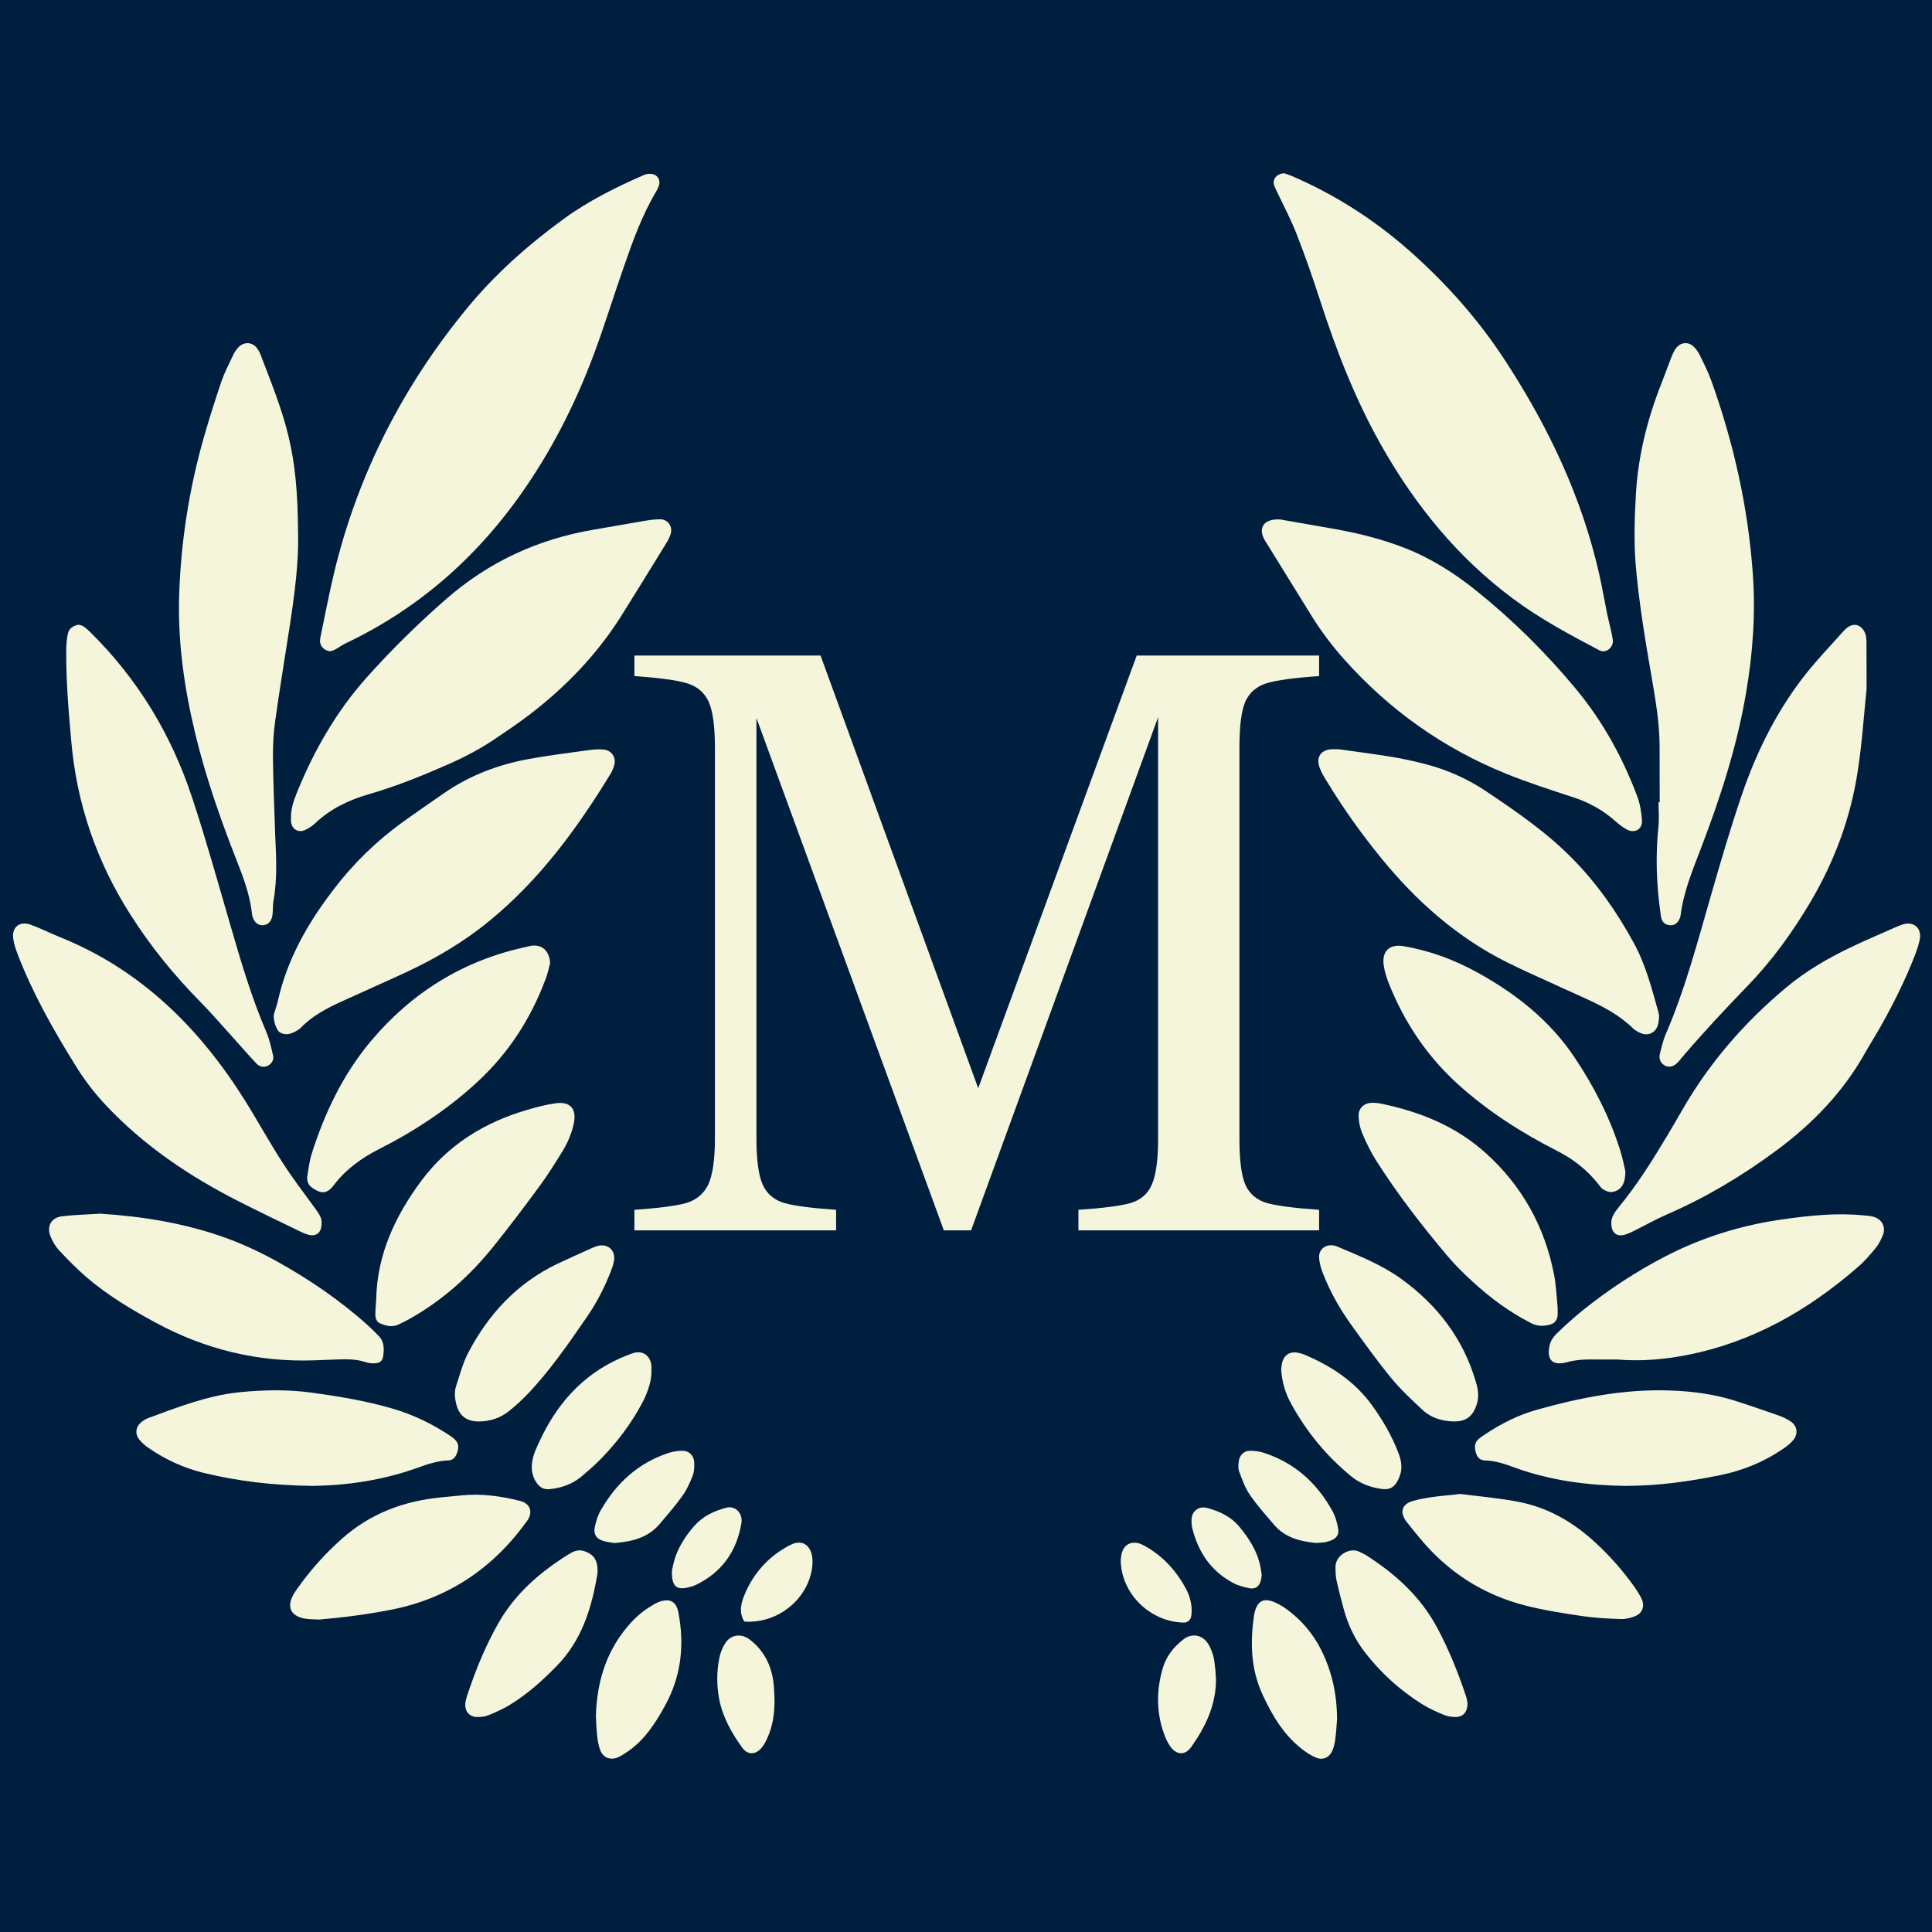
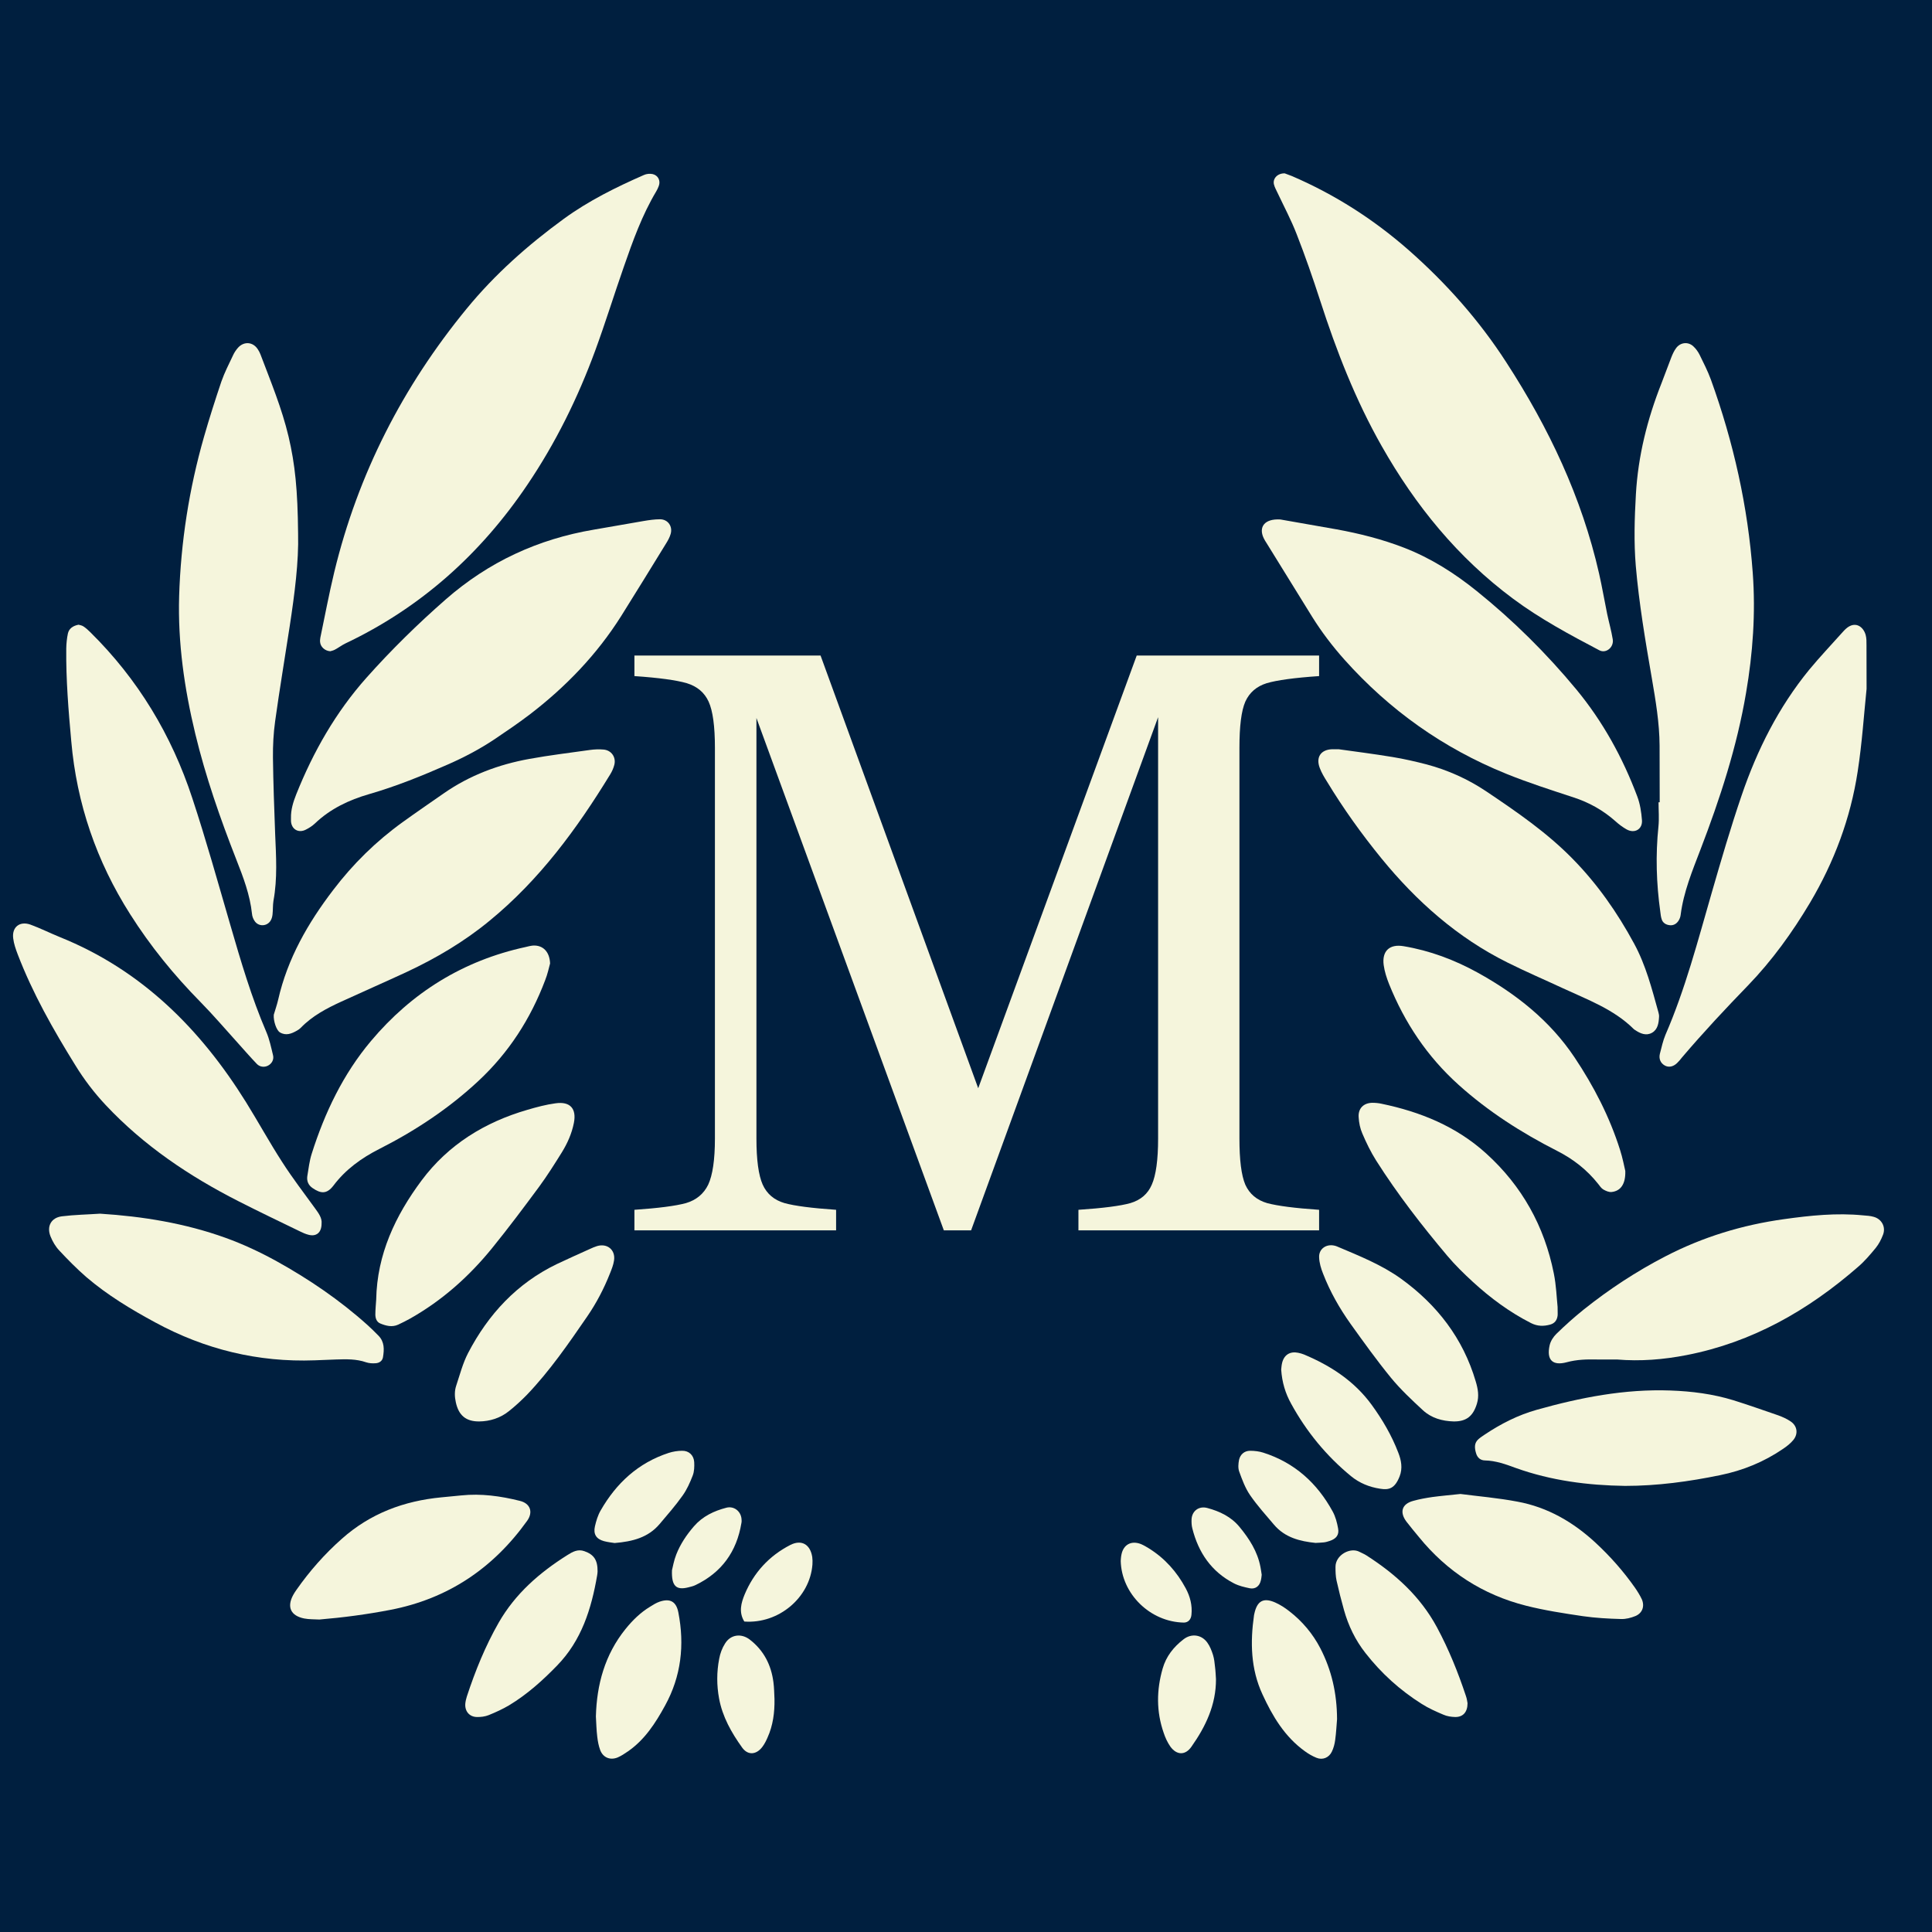
<svg xmlns="http://www.w3.org/2000/svg" version="1.0" preserveAspectRatio="xMidYMid meet" height="96" viewBox="0 0 72 72" zoomAndPan="magnify" width="96">
  <defs>
    <g />
    <clipPath id="bbfa531ad0">
      <path clip-rule="nonzero" d="M 11 6.453 L 25 6.453 L 25 25 L 11 25 Z M 11 6.453" />
    </clipPath>
    <clipPath id="783c2821e6">
      <path clip-rule="nonzero" d="M 47 6.453 L 61 6.453 L 61 25 L 47 25 Z M 47 6.453" />
    </clipPath>
    <clipPath id="8b6576716e">
      <path clip-rule="nonzero" d="M 46.617 59.582 L 49.879 59.582 L 49.879 65.543 L 46.617 65.543 Z M 46.617 59.582" />
    </clipPath>
    <clipPath id="21b27d1422">
      <path clip-rule="nonzero" d="M 43 60 L 46 60 L 46 65.703 L 43 65.703 Z M 43 60" />
    </clipPath>
    <clipPath id="ec8d713617">
-       <path clip-rule="nonzero" d="M 60.016 34.359 L 71.559 34.359 L 71.559 46.066 L 60.016 46.066 Z M 60.016 34.359" />
-     </clipPath>
+       </clipPath>
    <clipPath id="17e48a7e2a">
      <path clip-rule="nonzero" d="M 0.402 34 L 12 34 L 12 47 L 0.402 47 Z M 0.402 34" />
    </clipPath>
    <clipPath id="0675d17abe">
      <path clip-rule="nonzero" d="M 26 60 L 29 60 L 29 65.703 L 26 65.703 Z M 26 60" />
    </clipPath>
    <clipPath id="b82af80955">
      <path clip-rule="nonzero" d="M 22.152 59.641 L 25.414 59.641 L 25.414 65.543 L 22.152 65.543 Z M 22.152 59.641" />
    </clipPath>
  </defs>
  <rect fill-opacity="1" height="86.4" y="-7.2" fill="#ffffff" width="86.4" x="-7.2" />
  <rect fill-opacity="1" height="86.4" y="-7.2" fill="#001f3f" width="86.4" x="-7.2" />
  <path fill-rule="nonzero" fill-opacity="1" d="M 15.156 36.223 C 16.258 35.707 17.297 35.094 18.242 34.316 C 20.102 32.793 21.496 30.895 22.738 28.863 C 22.809 28.75 22.863 28.625 22.895 28.5 C 22.965 28.215 22.781 27.957 22.492 27.934 C 22.324 27.918 22.152 27.926 21.984 27.949 C 21.234 28.055 20.48 28.145 19.734 28.281 C 18.586 28.488 17.508 28.891 16.543 29.562 C 16.031 29.918 15.516 30.27 15.008 30.637 C 14.016 31.352 13.152 32.199 12.414 33.172 C 11.477 34.398 10.715 35.723 10.367 37.254 C 10.32 37.457 10.25 37.652 10.203 37.816 C 10.184 38.047 10.301 38.395 10.43 38.473 C 10.656 38.609 10.867 38.523 11.07 38.406 C 11.121 38.379 11.168 38.344 11.207 38.305 C 11.637 37.859 12.172 37.578 12.727 37.324 C 13.535 36.953 14.348 36.598 15.156 36.223" fill="#f5f5dc" />
  <path fill-rule="nonzero" fill-opacity="1" d="M 14.176 49.324 C 14.387 49.41 14.609 49.469 14.836 49.367 C 14.988 49.297 15.141 49.219 15.289 49.137 C 16.477 48.465 17.477 47.574 18.332 46.523 C 18.941 45.773 19.52 45 20.094 44.223 C 20.395 43.812 20.668 43.379 20.938 42.945 C 21.148 42.605 21.309 42.242 21.387 41.848 C 21.492 41.316 21.25 41.039 20.703 41.117 C 20.352 41.164 20 41.258 19.656 41.359 C 18.066 41.82 16.707 42.656 15.711 43.992 C 14.734 45.305 14.051 46.746 14.02 48.43 C 14.008 48.621 13.988 48.809 13.988 48.996 C 13.992 49.133 14.035 49.266 14.176 49.324" fill="#f5f5dc" />
  <path fill-rule="nonzero" fill-opacity="1" d="M 11.645 44.273 C 11.949 44.484 12.176 44.512 12.426 44.184 C 12.879 43.582 13.469 43.156 14.141 42.816 C 15.48 42.137 16.727 41.312 17.828 40.285 C 18.961 39.23 19.773 37.969 20.316 36.531 C 20.406 36.305 20.457 36.062 20.5 35.906 C 20.484 35.461 20.227 35.219 19.867 35.238 C 19.773 35.246 19.68 35.27 19.586 35.293 C 17.262 35.797 15.344 36.988 13.824 38.797 C 12.789 40.027 12.102 41.465 11.617 42.996 C 11.531 43.262 11.5 43.551 11.453 43.828 C 11.426 44.012 11.488 44.164 11.645 44.273" fill="#f5f5dc" />
  <path fill-rule="nonzero" fill-opacity="1" d="M 22.383 56.293 C 22.281 56.469 22.219 56.676 22.172 56.879 C 22.105 57.172 22.219 57.355 22.508 57.434 C 22.652 57.473 22.805 57.488 22.906 57.504 C 23.574 57.449 24.152 57.301 24.578 56.801 C 24.871 56.453 25.172 56.113 25.434 55.742 C 25.598 55.516 25.715 55.25 25.816 54.988 C 25.875 54.836 25.879 54.652 25.871 54.488 C 25.855 54.234 25.676 54.062 25.422 54.066 C 25.258 54.066 25.082 54.094 24.922 54.145 C 23.785 54.516 22.969 55.27 22.383 56.293" fill="#f5f5dc" />
  <path fill-rule="nonzero" fill-opacity="1" d="M 17.859 52.973 C 18.254 52.969 18.645 52.848 18.965 52.59 C 19.203 52.402 19.426 52.195 19.637 51.98 C 20.488 51.09 21.188 50.074 21.883 49.062 C 22.227 48.562 22.508 48.023 22.73 47.461 C 22.793 47.305 22.859 47.141 22.883 46.977 C 22.945 46.582 22.633 46.324 22.25 46.438 C 22.16 46.465 22.074 46.504 21.988 46.543 C 21.574 46.73 21.16 46.914 20.75 47.109 C 19.262 47.828 18.199 48.977 17.445 50.422 C 17.246 50.805 17.137 51.234 17 51.645 C 16.934 51.844 16.941 52.055 16.988 52.262 C 17.094 52.75 17.367 52.977 17.859 52.973" fill="#f5f5dc" />
  <path fill-rule="nonzero" fill-opacity="1" d="M 46.586 55.719 C 46.852 56.105 47.172 56.461 47.477 56.82 C 47.887 57.305 48.453 57.441 49.027 57.5 C 49.145 57.492 49.242 57.492 49.336 57.48 C 49.41 57.473 49.48 57.449 49.555 57.426 C 49.793 57.348 49.914 57.203 49.867 56.961 C 49.828 56.742 49.77 56.516 49.66 56.32 C 49.082 55.266 48.242 54.508 47.082 54.137 C 46.926 54.086 46.75 54.066 46.582 54.066 C 46.371 54.07 46.223 54.203 46.176 54.402 C 46.148 54.547 46.133 54.715 46.184 54.848 C 46.293 55.148 46.406 55.457 46.586 55.719" fill="#f5f5dc" />
  <g clip-path="url(#bbfa531ad0)">
    <path fill-rule="nonzero" fill-opacity="1" d="M 12.309 24.27 C 12.34 24.258 12.418 24.246 12.48 24.211 C 12.613 24.141 12.734 24.047 12.871 23.98 C 15.684 22.645 17.91 20.645 19.645 18.078 C 20.703 16.516 21.531 14.836 22.18 13.07 C 22.559 12.039 22.883 10.988 23.246 9.949 C 23.582 8.984 23.926 8.02 24.453 7.137 C 24.492 7.07 24.527 7 24.551 6.93 C 24.625 6.738 24.527 6.535 24.324 6.488 C 24.223 6.465 24.094 6.477 24 6.52 C 22.957 6.977 21.941 7.48 21.016 8.152 C 19.676 9.129 18.441 10.223 17.391 11.504 C 15.012 14.402 13.34 17.668 12.457 21.32 C 12.262 22.129 12.109 22.949 11.938 23.766 C 11.93 23.82 11.922 23.879 11.93 23.934 C 11.945 24.102 12.105 24.258 12.309 24.27" fill="#f5f5dc" />
  </g>
  <path fill-rule="nonzero" fill-opacity="1" d="M 22.133 19.738 C 20.047 20.09 18.207 20.941 16.609 22.34 C 15.566 23.254 14.582 24.219 13.66 25.254 C 12.516 26.539 11.676 28.012 11.039 29.605 C 10.926 29.891 10.836 30.18 10.844 30.488 C 10.844 30.527 10.844 30.562 10.844 30.602 C 10.863 30.91 11.129 31.062 11.406 30.914 C 11.523 30.855 11.637 30.781 11.734 30.691 C 12.309 30.141 13.004 29.812 13.758 29.594 C 14.762 29.305 15.723 28.914 16.676 28.496 C 17.285 28.23 17.871 27.922 18.422 27.555 C 18.863 27.258 19.301 26.961 19.723 26.641 C 21.074 25.609 22.238 24.402 23.148 22.961 C 23.711 22.062 24.266 21.16 24.82 20.258 C 24.891 20.145 24.957 20.027 24.992 19.902 C 25.078 19.617 24.891 19.352 24.598 19.352 C 24.391 19.352 24.184 19.383 23.977 19.418 C 23.363 19.52 22.746 19.637 22.133 19.738" fill="#f5f5dc" />
-   <path fill-rule="nonzero" fill-opacity="1" d="M 20.48 55.496 C 20.926 55.453 21.332 55.309 21.676 55.02 C 21.91 54.824 22.137 54.625 22.352 54.41 C 22.98 53.773 23.52 53.066 23.938 52.273 C 24.125 51.918 24.254 51.547 24.277 51.195 C 24.277 51.062 24.277 50.988 24.277 50.914 C 24.262 50.582 23.992 50.281 23.559 50.438 C 23.418 50.488 23.277 50.547 23.137 50.605 C 21.672 51.25 20.707 52.375 20.062 53.809 C 19.992 53.961 19.918 54.117 19.875 54.281 C 19.785 54.621 19.785 54.957 20 55.262 C 20.117 55.434 20.27 55.516 20.48 55.496" fill="#f5f5dc" />
  <g clip-path="url(#783c2821e6)">
    <path fill-rule="nonzero" fill-opacity="1" d="M 47.609 7.184 C 47.852 7.699 48.121 8.203 48.324 8.73 C 48.641 9.539 48.926 10.363 49.195 11.191 C 49.801 13.07 50.516 14.906 51.492 16.625 C 52.75 18.844 54.328 20.781 56.387 22.312 C 57.395 23.062 58.496 23.652 59.602 24.234 C 59.852 24.367 60.152 24.121 60.102 23.824 C 60.051 23.508 59.961 23.195 59.895 22.883 C 59.793 22.383 59.707 21.879 59.594 21.379 C 58.949 18.535 57.719 15.945 56.141 13.512 C 55.129 11.941 53.898 10.555 52.496 9.32 C 51.188 8.172 49.746 7.25 48.148 6.562 C 48.043 6.52 47.938 6.484 47.879 6.461 C 47.605 6.453 47.422 6.66 47.477 6.875 C 47.504 6.984 47.562 7.082 47.609 7.184" fill="#f5f5dc" />
  </g>
  <path fill-rule="nonzero" fill-opacity="1" d="M 53.027 52.555 C 53.344 52.848 53.746 52.961 54.176 52.973 C 54.652 52.977 54.898 52.773 55.039 52.316 C 55.129 52.027 55.078 51.754 54.996 51.48 C 54.523 49.875 53.555 48.625 52.215 47.656 C 51.488 47.133 50.66 46.805 49.84 46.457 C 49.805 46.441 49.77 46.43 49.734 46.422 C 49.422 46.348 49.141 46.547 49.16 46.863 C 49.168 47.066 49.23 47.273 49.305 47.461 C 49.566 48.137 49.922 48.762 50.34 49.348 C 50.824 50.023 51.309 50.699 51.836 51.344 C 52.195 51.781 52.613 52.172 53.027 52.555" fill="#f5f5dc" />
  <path fill-rule="nonzero" fill-opacity="1" d="M 61.555 25.254 C 61.699 26.094 61.844 26.938 61.848 27.793 C 61.852 28.496 61.852 29.195 61.852 29.898 C 61.836 29.898 61.824 29.898 61.809 29.898 C 61.809 30.199 61.836 30.504 61.805 30.805 C 61.695 31.867 61.727 32.926 61.875 33.98 C 61.887 34.074 61.895 34.168 61.926 34.258 C 61.969 34.398 62.09 34.465 62.227 34.48 C 62.367 34.496 62.484 34.426 62.559 34.305 C 62.598 34.242 62.625 34.168 62.633 34.094 C 62.742 33.238 63.07 32.449 63.375 31.652 C 64.102 29.758 64.73 27.832 65.07 25.824 C 65.324 24.344 65.43 22.852 65.32 21.352 C 65.141 18.879 64.602 16.48 63.762 14.152 C 63.645 13.832 63.488 13.527 63.34 13.223 C 63.281 13.105 63.199 12.992 63.105 12.906 C 62.91 12.723 62.617 12.758 62.461 12.977 C 62.383 13.082 62.328 13.207 62.281 13.328 C 62.156 13.645 62.043 13.969 61.918 14.285 C 61.391 15.617 61.047 16.988 60.965 18.422 C 60.914 19.312 60.887 20.203 60.961 21.09 C 61.082 22.488 61.316 23.871 61.555 25.254" fill="#f5f5dc" />
  <path fill-rule="nonzero" fill-opacity="1" d="M 63.789 33.277 C 63.273 35.059 62.809 36.855 62.066 38.566 C 61.973 38.789 61.922 39.031 61.859 39.27 C 61.812 39.461 61.887 39.621 62.039 39.707 C 62.184 39.789 62.355 39.758 62.5 39.617 C 62.57 39.551 62.629 39.477 62.688 39.402 C 63.473 38.48 64.301 37.594 65.145 36.723 C 66.043 35.793 66.797 34.746 67.457 33.637 C 68.355 32.121 68.965 30.492 69.23 28.754 C 69.395 27.688 69.465 26.609 69.562 25.672 C 69.562 25.039 69.562 24.547 69.559 24.055 C 69.559 23.922 69.562 23.785 69.527 23.66 C 69.441 23.352 69.133 23.121 68.785 23.438 C 68.746 23.477 68.703 23.516 68.668 23.559 C 68.25 24.027 67.82 24.48 67.422 24.961 C 66.281 26.359 65.484 27.945 64.906 29.641 C 64.496 30.84 64.141 32.059 63.789 33.277" fill="#f5f5dc" />
  <path fill-rule="nonzero" fill-opacity="1" d="M 48.594 50.477 C 48.527 50.449 48.453 50.43 48.379 50.414 C 48.078 50.352 47.855 50.488 47.781 50.789 C 47.758 50.879 47.754 50.977 47.746 51.039 C 47.777 51.512 47.902 51.926 48.117 52.312 C 48.688 53.355 49.43 54.258 50.348 55.012 C 50.664 55.27 51.027 55.418 51.43 55.48 C 51.762 55.535 51.98 55.477 52.16 55.02 C 52.277 54.719 52.223 54.422 52.109 54.133 C 51.863 53.492 51.52 52.906 51.117 52.352 C 50.469 51.465 49.59 50.895 48.594 50.477" fill="#f5f5dc" />
  <path fill-rule="nonzero" fill-opacity="1" d="M 47.203 20.242 C 47.77 21.16 48.34 22.078 48.906 22.996 C 49.258 23.559 49.66 24.086 50.102 24.582 C 51.781 26.461 53.781 27.883 56.121 28.832 C 56.949 29.168 57.793 29.438 58.637 29.715 C 59.223 29.906 59.742 30.195 60.203 30.605 C 60.328 30.719 60.469 30.824 60.613 30.906 C 60.914 31.078 61.219 30.906 61.191 30.562 C 61.168 30.266 61.121 29.957 61.016 29.68 C 60.473 28.234 59.734 26.891 58.75 25.699 C 57.637 24.355 56.402 23.129 55.039 22.031 C 54.211 21.363 53.32 20.797 52.32 20.41 C 51.504 20.094 50.664 19.883 49.809 19.727 C 49.062 19.594 48.316 19.465 47.715 19.359 C 47.121 19.324 46.902 19.641 47.09 20.047 C 47.121 20.117 47.164 20.18 47.203 20.242" fill="#f5f5dc" />
  <path fill-rule="nonzero" fill-opacity="1" d="M 59.559 44.121 C 59.617 44.195 59.672 44.281 59.75 44.328 C 59.844 44.383 59.961 44.434 60.062 44.422 C 60.391 44.387 60.586 44.133 60.57 43.637 C 60.531 43.477 60.473 43.16 60.375 42.855 C 59.984 41.617 59.395 40.477 58.676 39.402 C 57.758 38.031 56.5 37.039 55.074 36.25 C 54.211 35.773 53.289 35.426 52.309 35.262 C 51.785 35.172 51.496 35.441 51.566 35.965 C 51.598 36.203 51.676 36.445 51.766 36.672 C 52.348 38.117 53.191 39.379 54.355 40.426 C 55.461 41.422 56.703 42.215 58.023 42.887 C 58.625 43.191 59.141 43.594 59.559 44.121" fill="#f5f5dc" />
  <path fill-rule="nonzero" fill-opacity="1" d="M 8.809 32.039 C 9.066 32.691 9.316 33.348 9.391 34.055 C 9.398 34.145 9.434 34.242 9.484 34.316 C 9.629 34.547 9.965 34.531 10.094 34.293 C 10.129 34.23 10.148 34.156 10.156 34.082 C 10.176 33.91 10.164 33.738 10.191 33.57 C 10.344 32.742 10.289 31.91 10.254 31.074 C 10.219 30.129 10.184 29.184 10.172 28.234 C 10.168 27.781 10.191 27.324 10.254 26.875 C 10.418 25.691 10.617 24.516 10.797 23.336 C 10.98 22.133 11.137 20.934 11.109 19.879 C 11.094 18.254 10.996 17.301 10.754 16.27 C 10.504 15.215 10.09 14.219 9.707 13.207 C 9.68 13.137 9.645 13.07 9.602 13.008 C 9.422 12.738 9.094 12.715 8.875 12.953 C 8.801 13.035 8.734 13.133 8.688 13.234 C 8.535 13.559 8.367 13.883 8.25 14.219 C 8.02 14.902 7.801 15.586 7.602 16.281 C 7.047 18.219 6.738 20.203 6.676 22.219 C 6.625 23.953 6.871 25.66 7.277 27.344 C 7.664 28.949 8.207 30.504 8.809 32.039" fill="#f5f5dc" />
  <path fill-rule="nonzero" fill-opacity="1" d="M 60.93 38.383 C 61.125 38.516 61.344 38.613 61.566 38.488 C 61.781 38.367 61.816 38.125 61.828 37.895 C 61.832 37.84 61.82 37.781 61.805 37.727 C 61.562 36.852 61.336 35.969 60.898 35.164 C 60.273 34.008 59.527 32.941 58.602 32 C 57.641 31.02 56.516 30.25 55.383 29.488 C 54.699 29.031 53.957 28.699 53.168 28.488 C 52.746 28.379 52.32 28.281 51.891 28.211 C 51.184 28.094 50.469 28.004 49.887 27.922 C 49.715 27.922 49.676 27.922 49.641 27.922 C 49.223 27.938 49.031 28.219 49.184 28.621 C 49.25 28.797 49.348 28.961 49.449 29.121 C 50.059 30.129 50.742 31.082 51.484 31.992 C 52.793 33.594 54.316 34.945 56.18 35.871 C 56.859 36.211 57.555 36.508 58.242 36.828 C 59.168 37.258 60.137 37.609 60.883 38.348 C 60.898 38.363 60.914 38.375 60.93 38.383" fill="#f5f5dc" />
  <path fill-rule="nonzero" fill-opacity="1" d="M 57.773 49.363 C 57.938 49.316 58.023 49.203 58.047 49.035 C 58.055 48.961 58.047 48.887 58.047 48.703 C 58.012 48.359 57.996 47.898 57.906 47.457 C 57.555 45.695 56.719 44.195 55.387 42.988 C 54.273 41.977 52.934 41.434 51.484 41.133 C 51.375 41.109 51.258 41.098 51.145 41.098 C 50.816 41.102 50.609 41.309 50.633 41.637 C 50.645 41.844 50.688 42.055 50.77 42.242 C 50.918 42.59 51.086 42.934 51.285 43.25 C 52.078 44.5 52.984 45.668 53.934 46.797 C 54.227 47.145 54.555 47.465 54.887 47.77 C 55.547 48.375 56.258 48.902 57.059 49.309 C 57.301 49.43 57.531 49.43 57.773 49.363" fill="#f5f5dc" />
  <g clip-path="url(#8b6576716e)">
    <path fill-rule="nonzero" fill-opacity="1" d="M 48.051 60.047 C 47.887 59.918 47.707 59.801 47.52 59.719 C 47.082 59.527 46.848 59.664 46.746 60.137 C 46.742 60.152 46.738 60.172 46.734 60.191 C 46.59 61.199 46.609 62.195 47.047 63.141 C 47.422 63.957 47.875 64.719 48.621 65.258 C 48.758 65.359 48.906 65.445 49.062 65.508 C 49.289 65.602 49.527 65.504 49.633 65.281 C 49.699 65.148 49.738 64.996 49.758 64.848 C 49.797 64.566 49.809 64.285 49.828 64.07 C 49.824 63.094 49.621 62.234 49.207 61.43 C 48.926 60.887 48.535 60.422 48.051 60.047" fill="#f5f5dc" />
  </g>
  <path fill-rule="nonzero" fill-opacity="1" d="M 53.551 60.645 C 52.93 59.492 52 58.656 50.922 57.965 C 50.844 57.914 50.754 57.879 50.672 57.836 C 50.328 57.645 49.766 57.949 49.77 58.395 C 49.77 58.562 49.773 58.738 49.809 58.902 C 49.891 59.27 49.984 59.637 50.086 60 C 50.25 60.586 50.512 61.129 50.891 61.609 C 51.477 62.359 52.176 62.992 52.984 63.5 C 53.234 63.66 53.516 63.785 53.793 63.902 C 53.926 63.961 54.082 63.984 54.23 63.988 C 54.52 63.992 54.691 63.809 54.691 63.473 C 54.68 63.418 54.668 63.305 54.629 63.199 C 54.336 62.32 53.992 61.465 53.551 60.645" fill="#f5f5dc" />
  <path fill-rule="nonzero" fill-opacity="1" d="M 46.988 58.898 C 47.008 58.824 47.012 58.75 47.02 58.688 C 47.004 58.582 46.992 58.488 46.973 58.395 C 46.863 57.82 46.559 57.348 46.195 56.906 C 45.883 56.527 45.461 56.324 44.996 56.199 C 44.684 56.113 44.422 56.305 44.406 56.621 C 44.402 56.734 44.406 56.852 44.434 56.957 C 44.66 57.859 45.145 58.574 45.988 59.008 C 46.168 59.102 46.375 59.148 46.578 59.191 C 46.785 59.23 46.941 59.109 46.988 58.898" fill="#f5f5dc" />
  <g clip-path="url(#21b27d1422)">
    <path fill-rule="nonzero" fill-opacity="1" d="M 45.207 61.68 C 45.156 61.52 45.094 61.355 44.996 61.219 C 44.781 60.914 44.398 60.863 44.105 61.094 C 43.738 61.375 43.457 61.73 43.328 62.184 C 43.098 62.984 43.09 63.785 43.367 64.578 C 43.426 64.758 43.508 64.934 43.613 65.086 C 43.848 65.414 44.172 65.426 44.402 65.094 C 44.934 64.34 45.32 63.531 45.316 62.578 C 45.305 62.426 45.301 62.273 45.281 62.125 C 45.266 61.977 45.25 61.82 45.207 61.68" fill="#f5f5dc" />
  </g>
  <path fill-rule="nonzero" fill-opacity="1" d="M 4.848 34.066 C 5.602 35.258 6.484 36.34 7.473 37.344 C 7.949 37.828 8.391 38.348 8.848 38.852 C 9.09 39.121 9.324 39.391 9.574 39.652 C 9.688 39.77 9.863 39.781 9.992 39.711 C 10.129 39.637 10.215 39.488 10.176 39.328 C 10.105 39.035 10.043 38.734 9.926 38.461 C 9.371 37.168 8.977 35.828 8.586 34.48 C 8.125 32.898 7.684 31.312 7.168 29.75 C 6.395 27.391 5.141 25.312 3.367 23.562 C 3.289 23.484 3.203 23.406 3.109 23.344 C 3.051 23.305 2.969 23.293 2.926 23.281 C 2.711 23.324 2.574 23.426 2.531 23.605 C 2.492 23.789 2.473 23.98 2.469 24.168 C 2.457 25.324 2.551 26.473 2.656 27.625 C 2.859 29.953 3.598 32.098 4.848 34.066" fill="#f5f5dc" />
  <g clip-path="url(#ec8d713617)">
-     <path fill-rule="nonzero" fill-opacity="1" d="M 70.918 34.449 C 70.824 34.477 70.738 34.516 70.652 34.551 C 70.133 34.781 69.609 35.004 69.094 35.246 C 68.184 35.672 67.312 36.172 66.539 36.824 C 65 38.113 63.703 39.609 62.699 41.355 C 62.492 41.719 62.281 42.078 62.066 42.434 C 61.539 43.312 60.992 44.176 60.34 44.969 C 60.184 45.164 60.039 45.363 60.051 45.574 C 60.039 45.926 60.238 46.094 60.527 46.02 C 60.652 45.988 60.773 45.93 60.895 45.871 C 61.301 45.668 61.695 45.445 62.113 45.262 C 63.578 44.625 64.941 43.812 66.223 42.859 C 67.547 41.875 68.672 40.715 69.488 39.27 C 69.676 38.938 69.879 38.617 70.066 38.289 C 70.551 37.43 70.992 36.551 71.352 35.629 C 71.426 35.438 71.496 35.238 71.539 35.035 C 71.633 34.602 71.336 34.324 70.918 34.449" fill="#f5f5dc" />
-   </g>
+     </g>
  <path fill-rule="nonzero" fill-opacity="1" d="M 60.93 59.168 C 60.504 58.562 60.016 58.008 59.473 57.504 C 58.637 56.727 57.676 56.168 56.547 55.961 C 55.824 55.824 55.086 55.762 54.426 55.676 C 54.027 55.719 53.707 55.746 53.387 55.789 C 53.145 55.824 52.902 55.867 52.664 55.934 C 52.246 56.047 52.148 56.352 52.414 56.707 C 52.562 56.902 52.723 57.09 52.879 57.281 C 53.93 58.574 55.266 59.434 56.871 59.84 C 57.566 60.016 58.281 60.125 58.992 60.23 C 59.461 60.297 59.934 60.324 60.406 60.336 C 60.59 60.344 60.781 60.293 60.953 60.223 C 61.207 60.113 61.297 59.863 61.188 59.605 C 61.117 59.453 61.027 59.309 60.93 59.168" fill="#f5f5dc" />
  <path fill-rule="nonzero" fill-opacity="1" d="M 69.828 45.348 C 69.699 45.309 69.566 45.305 69.434 45.293 C 68.445 45.195 67.465 45.297 66.488 45.434 C 64.938 45.648 63.457 46.098 62.066 46.82 C 60.984 47.379 59.973 48.043 59.023 48.801 C 58.668 49.086 58.328 49.391 58.004 49.707 C 57.887 49.82 57.785 49.98 57.75 50.137 C 57.629 50.68 57.859 50.91 58.391 50.766 C 58.766 50.664 59.137 50.656 59.516 50.664 C 59.762 50.668 60.008 50.664 60.254 50.664 C 61.129 50.738 61.996 50.668 62.855 50.5 C 65.305 50.023 67.387 48.832 69.246 47.211 C 69.488 47.004 69.699 46.754 69.902 46.508 C 70.02 46.363 70.109 46.188 70.176 46.012 C 70.285 45.723 70.125 45.43 69.828 45.348" fill="#f5f5dc" />
  <path fill-rule="nonzero" fill-opacity="1" d="M 66.727 52.969 C 66.59 52.875 66.43 52.805 66.27 52.746 C 65.715 52.555 65.16 52.359 64.602 52.184 C 63.836 51.949 63.051 51.848 62.25 51.82 C 60.547 51.758 58.895 52.082 57.27 52.539 C 56.574 52.734 55.93 53.062 55.328 53.465 C 55.25 53.52 55.168 53.57 55.098 53.633 C 54.93 53.781 54.953 53.969 55.008 54.156 C 55.055 54.32 55.168 54.422 55.336 54.426 C 55.742 54.434 56.117 54.57 56.488 54.707 C 57.809 55.18 59.172 55.355 60.562 55.375 C 61.762 55.375 62.941 55.215 64.113 54.973 C 64.953 54.801 65.742 54.48 66.453 53.992 C 66.594 53.898 66.73 53.789 66.836 53.66 C 67.023 53.426 66.977 53.133 66.727 52.969" fill="#f5f5dc" />
  <path fill-rule="nonzero" fill-opacity="1" d="M 44.402 60.176 C 44.438 59.824 44.352 59.496 44.188 59.191 C 43.859 58.578 43.41 58.074 42.816 57.703 C 42.723 57.645 42.621 57.586 42.52 57.543 C 42.16 57.402 41.867 57.562 41.793 57.934 C 41.773 58.027 41.77 58.121 41.766 58.172 C 41.797 59.398 42.859 60.445 44.117 60.469 C 44.277 60.469 44.387 60.355 44.402 60.176" fill="#f5f5dc" />
  <path fill-rule="nonzero" fill-opacity="1" d="M 29.449 57.578 C 28.66 57.984 28.09 58.609 27.75 59.422 C 27.625 59.73 27.52 60.074 27.738 60.43 C 29.023 60.523 30.184 59.535 30.277 58.305 C 30.285 58.211 30.281 58.113 30.27 58.023 C 30.195 57.551 29.867 57.363 29.449 57.578" fill="#f5f5dc" />
-   <path fill-rule="nonzero" fill-opacity="1" d="M 15.551 54.703 C 15.922 54.57 16.297 54.438 16.703 54.426 C 16.875 54.422 16.973 54.312 17.031 54.152 C 17.129 53.871 17.082 53.719 16.805 53.527 C 16.125 53.07 15.395 52.715 14.605 52.488 C 13.621 52.203 12.613 52.035 11.598 51.898 C 10.711 51.777 9.824 51.797 8.934 51.883 C 7.75 52.004 6.656 52.43 5.555 52.836 C 5.465 52.867 5.379 52.91 5.305 52.969 C 5.059 53.148 5.008 53.426 5.199 53.66 C 5.305 53.789 5.441 53.898 5.582 53.992 C 6.199 54.41 6.871 54.715 7.594 54.891 C 8.852 55.195 10.125 55.355 11.648 55.375 C 12.832 55.363 14.215 55.184 15.551 54.703" fill="#f5f5dc" />
  <path fill-rule="nonzero" fill-opacity="1" d="M 19.645 56.676 C 19.875 56.355 19.766 56.031 19.379 55.934 C 18.66 55.754 17.93 55.652 17.188 55.73 C 16.941 55.754 16.695 55.777 16.453 55.801 C 15.055 55.934 13.801 56.402 12.742 57.344 C 12.102 57.91 11.539 58.547 11.047 59.25 C 11.004 59.312 10.961 59.375 10.926 59.441 C 10.684 59.887 10.832 60.215 11.336 60.316 C 11.52 60.352 11.711 60.344 11.902 60.355 C 12.789 60.281 13.672 60.164 14.543 59.996 C 16.695 59.582 18.379 58.445 19.645 56.676" fill="#f5f5dc" />
  <g clip-path="url(#17e48a7e2a)">
    <path fill-rule="nonzero" fill-opacity="1" d="M 3.941 41.184 C 5.359 42.695 7.051 43.832 8.887 44.766 C 9.645 45.152 10.414 45.52 11.18 45.891 C 11.281 45.941 11.387 45.988 11.496 46.016 C 11.785 46.094 11.984 45.938 11.984 45.602 C 12.008 45.395 11.875 45.215 11.738 45.027 C 11.328 44.461 10.898 43.902 10.52 43.312 C 10.047 42.582 9.629 41.816 9.168 41.074 C 7.465 38.34 5.273 36.148 2.23 34.922 C 1.863 34.773 1.508 34.594 1.133 34.457 C 0.734 34.316 0.438 34.551 0.492 34.969 C 0.516 35.172 0.586 35.371 0.66 35.566 C 1.219 37.023 1.984 38.371 2.805 39.695 C 3.133 40.23 3.512 40.727 3.941 41.184" fill="#f5f5dc" />
  </g>
  <path fill-rule="nonzero" fill-opacity="1" d="M 11.73 50.695 C 11.996 50.684 12.262 50.672 12.523 50.664 C 12.902 50.652 13.281 50.641 13.648 50.77 C 13.754 50.805 13.875 50.812 13.984 50.805 C 14.129 50.801 14.25 50.723 14.273 50.578 C 14.32 50.293 14.332 50.008 14.105 49.777 C 13.973 49.645 13.84 49.508 13.699 49.383 C 12.664 48.453 11.523 47.676 10.312 47.004 C 9.695 46.664 9.062 46.367 8.402 46.129 C 6.891 45.586 5.328 45.332 3.73 45.23 C 3.258 45.262 2.781 45.27 2.312 45.328 C 1.91 45.375 1.73 45.699 1.883 46.078 C 1.961 46.27 2.07 46.457 2.211 46.605 C 2.531 46.949 2.867 47.289 3.223 47.598 C 4.004 48.266 4.879 48.793 5.781 49.281 C 7.637 50.289 9.617 50.773 11.73 50.695" fill="#f5f5dc" />
  <path fill-rule="nonzero" fill-opacity="1" d="M 22.27 58.562 C 22.273 58.137 22.133 57.934 21.781 57.809 C 21.535 57.719 21.336 57.832 21.145 57.953 C 20.109 58.605 19.207 59.387 18.586 60.469 C 18.086 61.344 17.711 62.27 17.398 63.223 C 17.371 63.309 17.348 63.402 17.34 63.496 C 17.32 63.773 17.492 63.98 17.766 63.988 C 17.914 63.992 18.074 63.973 18.211 63.918 C 18.473 63.812 18.73 63.695 18.973 63.551 C 19.641 63.148 20.215 62.633 20.758 62.074 C 21.672 61.137 22.039 59.961 22.254 58.711 C 22.266 58.656 22.266 58.602 22.27 58.562" fill="#f5f5dc" />
  <g clip-path="url(#0675d17abe)">
    <path fill-rule="nonzero" fill-opacity="1" d="M 27.945 61.105 C 27.629 60.859 27.227 60.91 27.02 61.25 C 26.91 61.422 26.836 61.625 26.801 61.824 C 26.707 62.312 26.707 62.805 26.797 63.293 C 26.922 63.977 27.258 64.57 27.656 65.125 C 27.867 65.422 28.184 65.402 28.41 65.102 C 28.488 65 28.551 64.875 28.602 64.758 C 28.809 64.301 28.871 63.816 28.863 63.32 C 28.852 63.109 28.852 62.902 28.824 62.695 C 28.742 62.051 28.465 61.508 27.945 61.105" fill="#f5f5dc" />
  </g>
  <path fill-rule="nonzero" fill-opacity="1" d="M 27.629 56.766 C 27.641 56.711 27.641 56.652 27.633 56.594 C 27.602 56.312 27.348 56.117 27.07 56.188 C 26.605 56.309 26.184 56.508 25.859 56.883 C 25.586 57.199 25.355 57.543 25.203 57.93 C 25.113 58.156 25.074 58.398 25.043 58.516 C 25.02 59.113 25.203 59.27 25.652 59.156 C 25.742 59.133 25.836 59.113 25.922 59.07 C 26.895 58.602 27.453 57.824 27.629 56.766" fill="#f5f5dc" />
  <g clip-path="url(#b82af80955)">
    <path fill-rule="nonzero" fill-opacity="1" d="M 24.578 59.691 C 24.457 59.734 24.34 59.805 24.23 59.875 C 23.867 60.094 23.57 60.387 23.309 60.711 C 22.539 61.668 22.238 62.781 22.207 63.969 C 22.223 64.23 22.227 64.48 22.258 64.723 C 22.277 64.891 22.309 65.062 22.367 65.219 C 22.473 65.5 22.738 65.609 23.016 65.496 C 23.152 65.438 23.281 65.352 23.406 65.266 C 24.031 64.832 24.43 64.211 24.785 63.562 C 25.387 62.469 25.516 61.305 25.281 60.094 C 25.203 59.688 24.977 59.555 24.578 59.691" fill="#f5f5dc" />
  </g>
  <g fill-opacity="1" fill="#f5f5dc">
    <g transform="translate(22.721, 45.852)">
      <g>
        <path d="M 17.469 -0.766 C 18.383 -0.828 19.031 -0.91 19.406 -1.016 C 19.789 -1.129 20.055 -1.359 20.203 -1.703 C 20.359 -2.055 20.438 -2.629 20.438 -3.422 L 20.438 -19.125 L 13.469 0 L 12.453 0 L 5.469 -19.094 L 5.469 -3.422 C 5.469 -2.629 5.547 -2.055 5.703 -1.703 C 5.859 -1.359 6.129 -1.129 6.516 -1.016 C 6.898 -0.91 7.539 -0.828 8.438 -0.766 L 8.438 0 L 0.922 0 L 0.922 -0.766 C 1.816 -0.828 2.457 -0.91 2.844 -1.016 C 3.227 -1.129 3.504 -1.359 3.672 -1.703 C 3.836 -2.055 3.922 -2.629 3.922 -3.422 L 3.922 -17.984 C 3.922 -18.785 3.844 -19.359 3.688 -19.703 C 3.531 -20.047 3.258 -20.273 2.875 -20.391 C 2.488 -20.504 1.836 -20.594 0.922 -20.656 L 0.922 -21.422 L 7.859 -21.422 L 13.734 -5.297 L 19.641 -21.422 L 26.438 -21.422 L 26.438 -20.656 C 25.52 -20.594 24.867 -20.504 24.484 -20.391 C 24.109 -20.273 23.844 -20.047 23.688 -19.703 C 23.539 -19.359 23.469 -18.785 23.469 -17.984 L 23.469 -3.422 C 23.469 -2.629 23.539 -2.055 23.688 -1.703 C 23.844 -1.359 24.113 -1.129 24.5 -1.016 C 24.895 -0.91 25.539 -0.828 26.438 -0.766 L 26.438 0 L 17.469 0 Z M 17.469 -0.766" />
      </g>
    </g>
  </g>
  <g fill-opacity="1" fill="#f5f5dc">
    <g transform="translate(50.08, 45.852)">
      <g />
    </g>
  </g>
</svg>